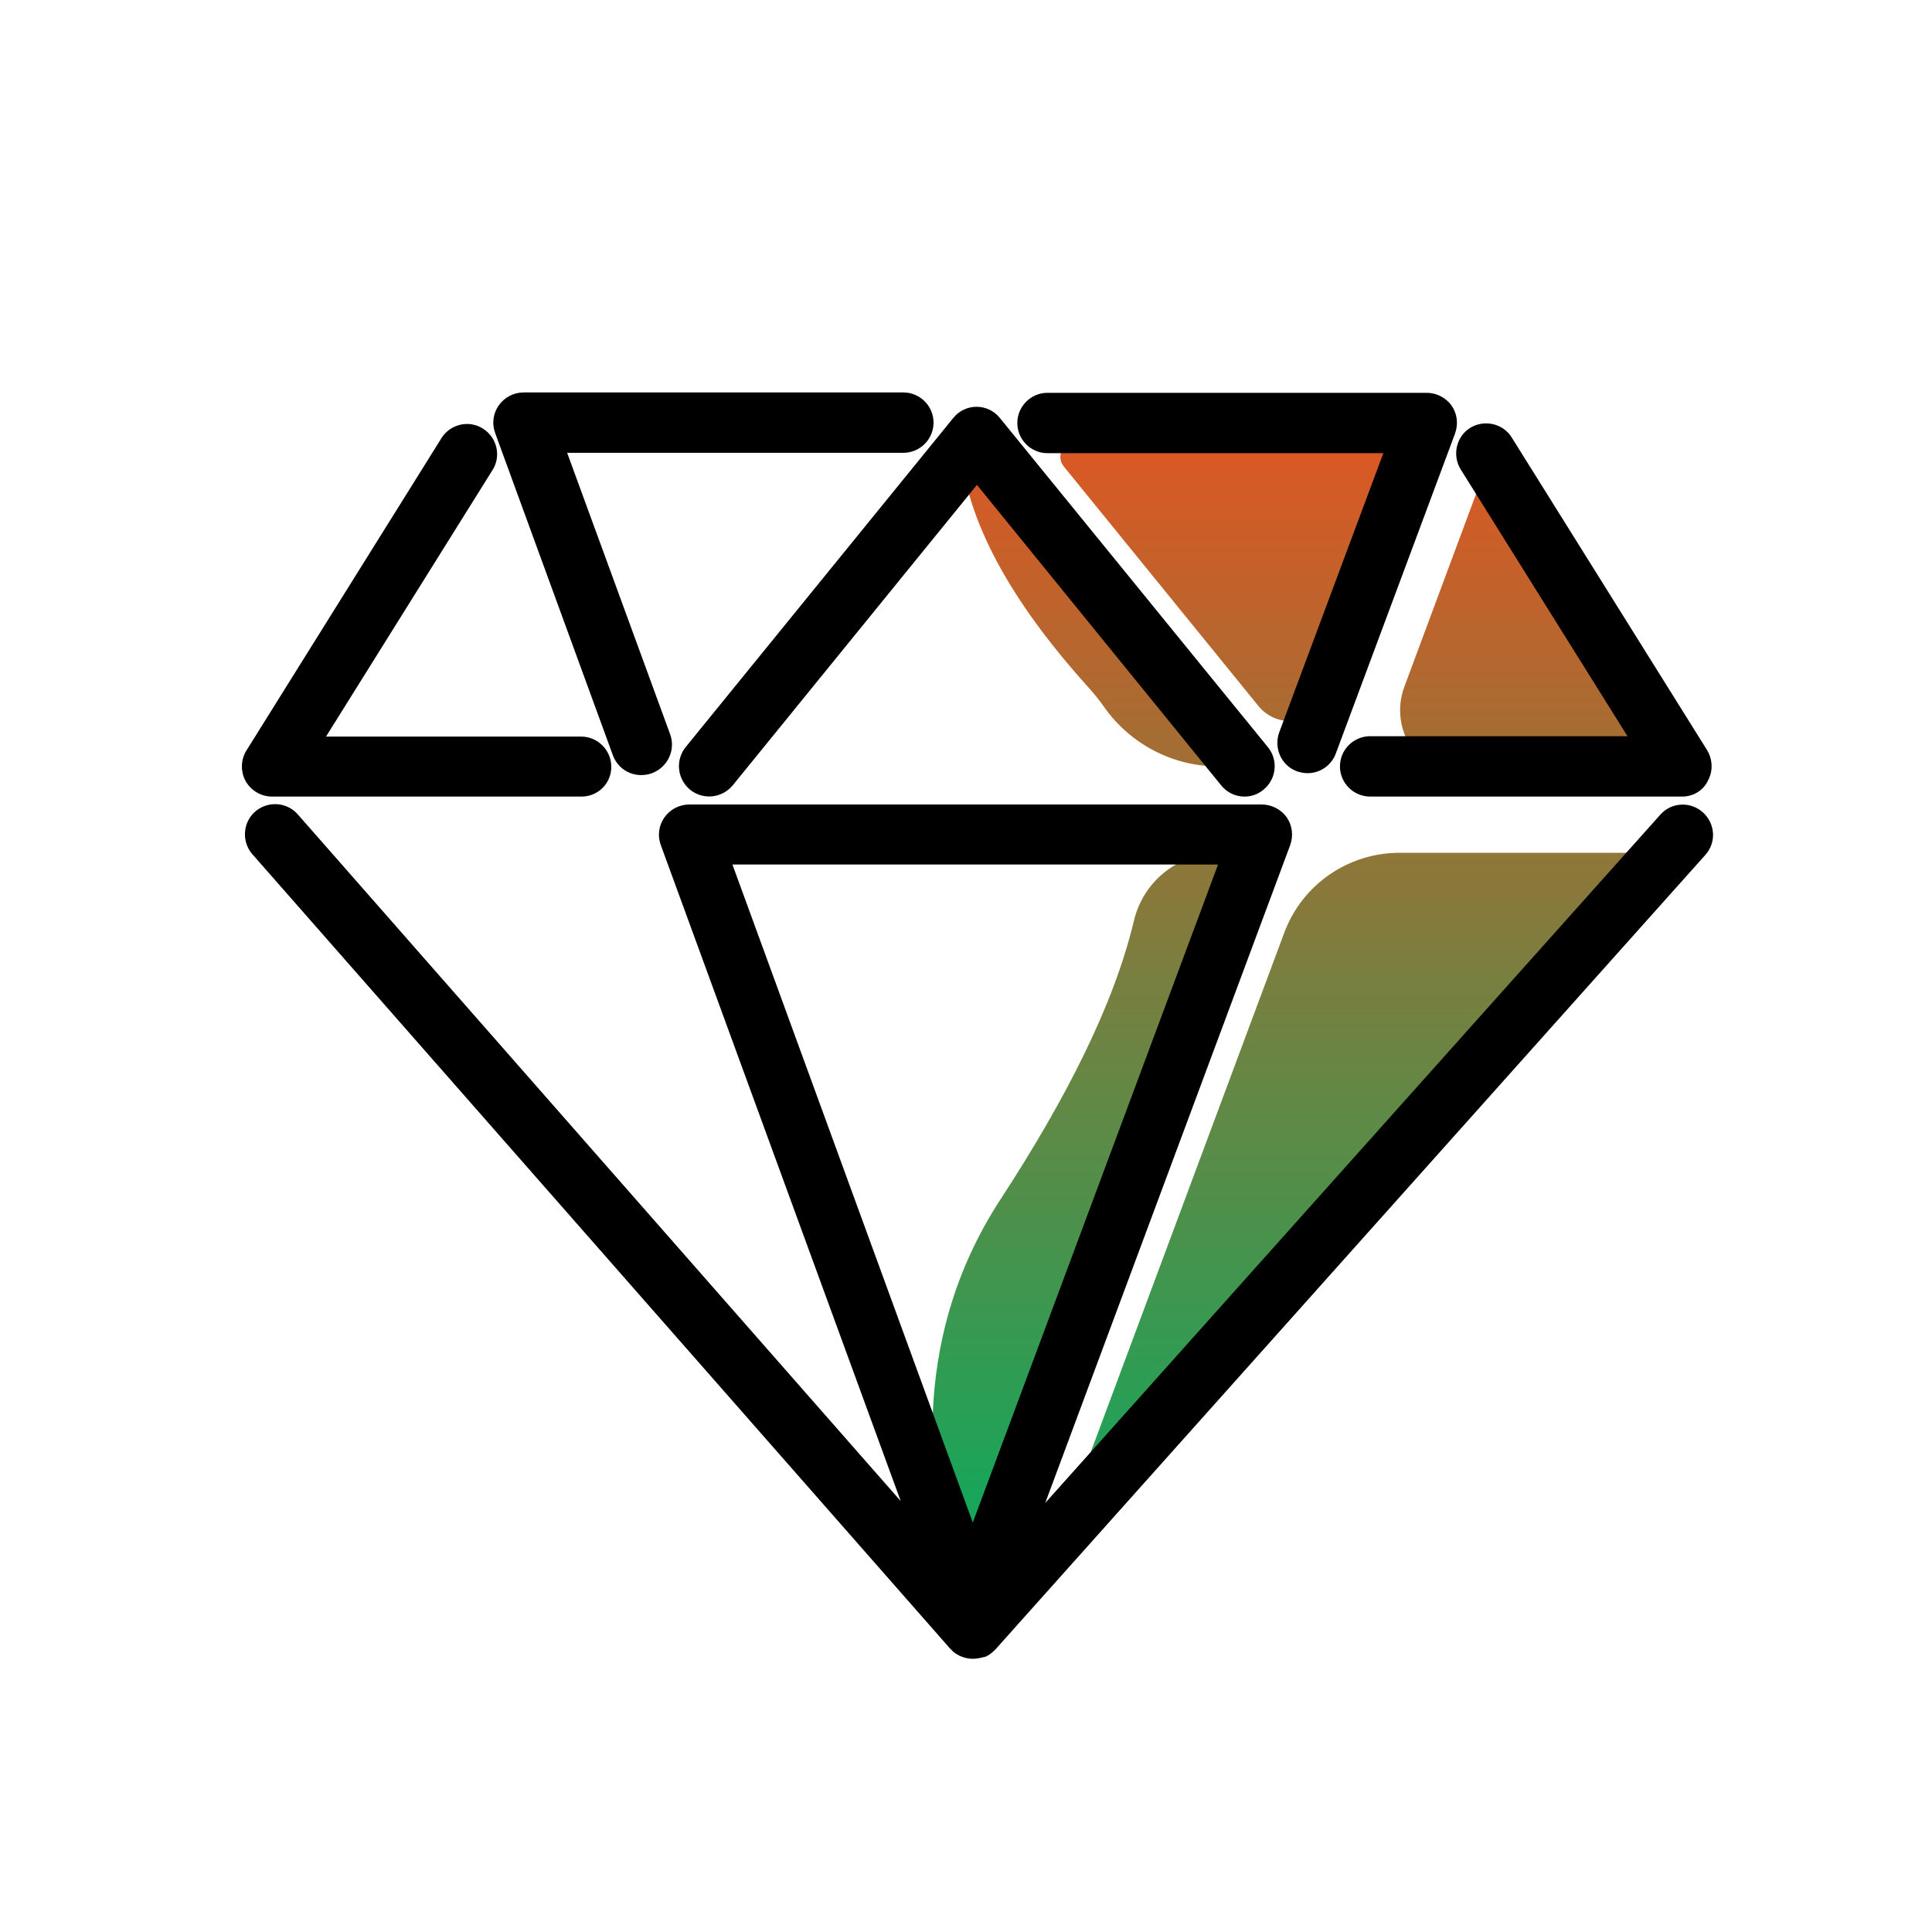
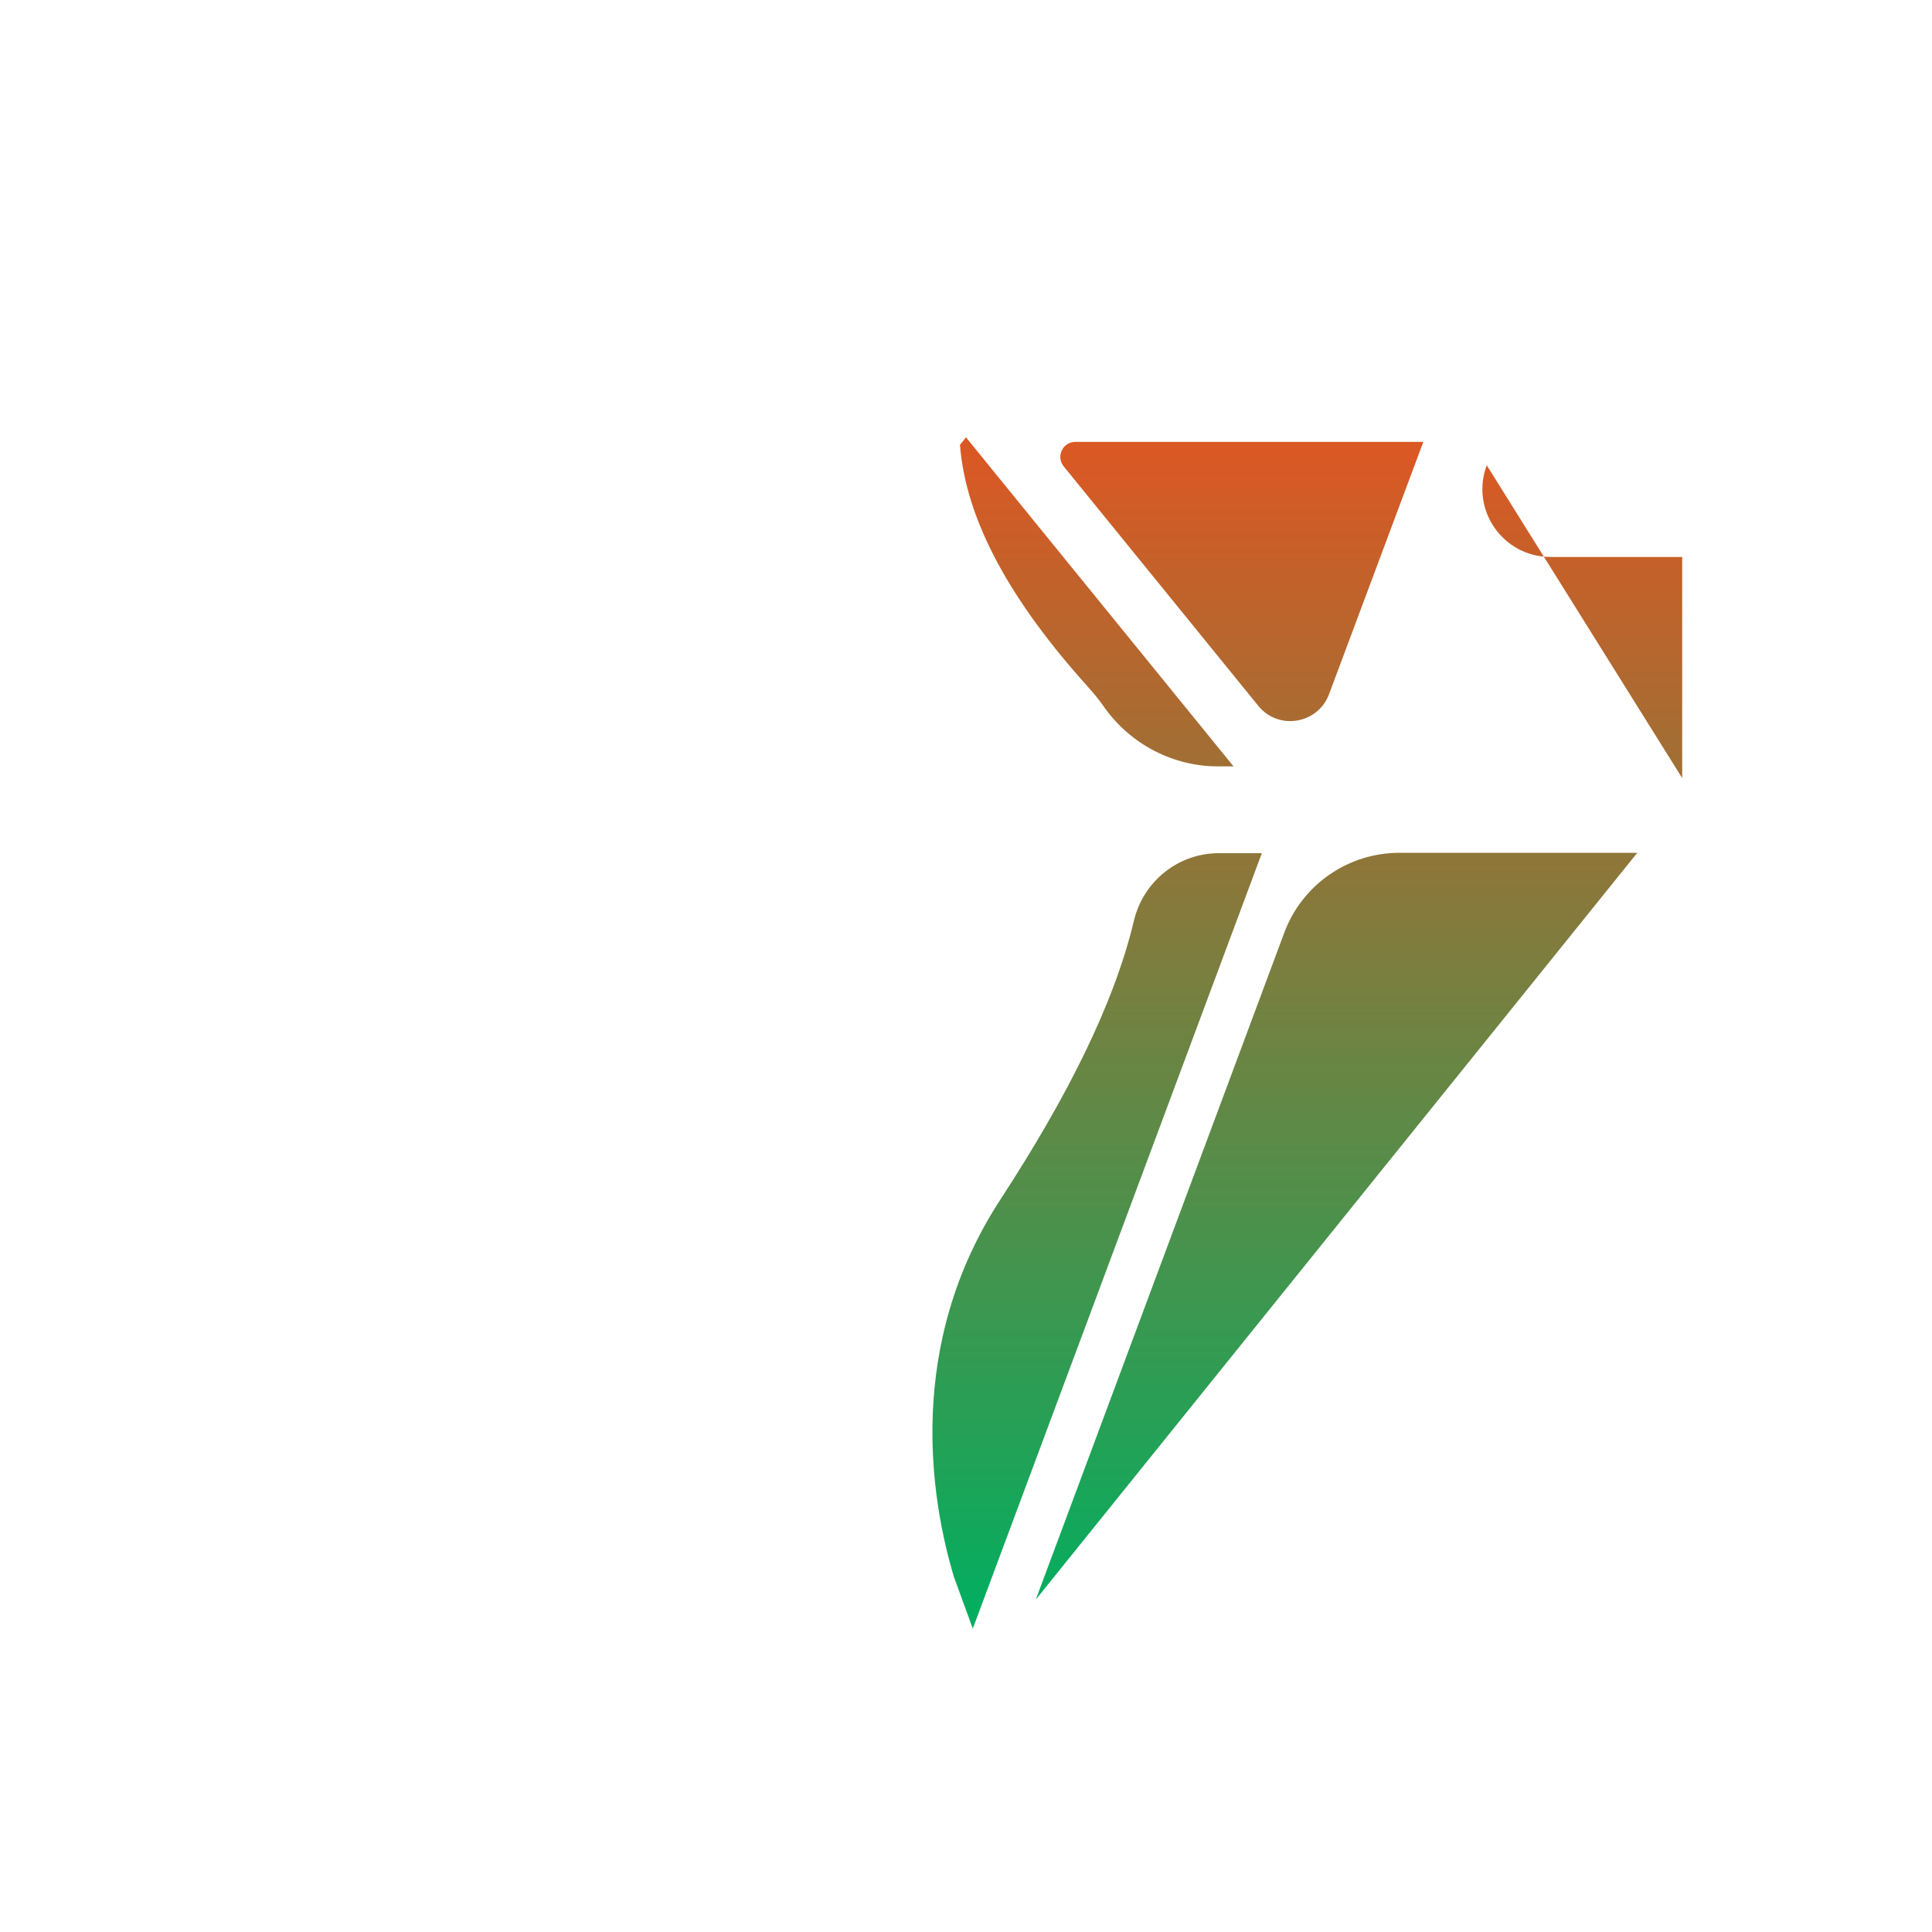
<svg xmlns="http://www.w3.org/2000/svg" version="1.1" id="Layer_1" x="0px" y="0px" viewBox="0 0 512 512" enable-background="new 0 0 512 512" xml:space="preserve">
  <linearGradient id="SVGID_1_" gradientUnits="userSpaceOnUse" x1="346.449" y1="424.649" x2="346.449" y2="120.067" class="gradient-element">
    <stop offset="0" class="primary-color-gradient" style="stop-color: #05AD5F" />
    <stop offset="1" class="secondary-color-gradient" style="stop-color: #DA5824" />
  </linearGradient>
-   <path fill="url(#SVGID_1_)" d="M333.5,187.1l-51.6-63.5c-2.1-2.6-0.3-6.5,3.1-6.5h92.2L352.2,184  C349.2,191.9,338.8,193.6,333.5,187.1z M445.8,206.2L394,123.3l-21.8,58.6c-4.4,11.8,4.3,24.3,16.9,24.3H445.8z M322.8,203.1h4.1  L256,115.9l-1.6,2c1.6,20.4,13.8,41.8,33.9,64.1c1.6,1.8,3.1,3.6,4.4,5.5C299.6,197.2,310.8,203.1,322.8,203.1z M274.5,423.9  l159.4-197.9h-63c-13.7,0-25.9,8.5-30.6,21.3L274.5,423.9z M323,226.1c-10.7,0-20,7.4-22.5,17.9c-5.3,22.3-18,47.2-35.2,73.6  c-25.4,38.7-18.7,79.6-12.5,100.3l5,13.7c0,0,0,0,0,0l76.6-205.5H323z" />
-   <path d="M257.8,439.6C257.8,439.6,257.8,439.6,257.8,439.6c-1.2,0-2.4-0.3-3.5-0.8c-0.8-0.4-1.6-0.9-2.2-1.6  c-0.1-0.1-0.3-0.3-0.4-0.4L66.9,226.4c-2.9-3.3-2.6-8.4,0.7-11.3c3.3-2.9,8.4-2.6,11.3,0.7l159.8,182l-63.6-173.9  c-0.9-2.5-0.5-5.2,1-7.3s3.9-3.4,6.6-3.4h151.7c2.6,0,5.1,1.3,6.6,3.4c1.5,2.2,1.8,4.9,0.9,7.4l-64.9,174.3l163-182.4  c2.9-3.3,8-3.6,11.3-0.6s3.6,8,0.6,11.3l-188,210.4c-0.1,0.1-0.3,0.3-0.4,0.4c-0.7,0.7-1.4,1.2-2.2,1.6  C260.1,439.3,259,439.6,257.8,439.6z M194.1,229.1l63.7,174.4l65-174.4H194.1z M445.8,211.1h-82.7c-4.4,0-8-3.6-8-8s3.6-8,8-8h68.2  l-44.2-70.7c-2.3-3.7-1.2-8.7,2.5-11c3.7-2.3,8.7-1.2,11,2.5l51.8,82.9c1.5,2.5,1.6,5.6,0.2,8.1  C451.4,209.5,448.7,211.1,445.8,211.1z M329.8,211.1c-2.3,0-4.6-1-6.2-3l-64.7-79.6l-64.7,79.6c-2.8,3.4-7.8,4-11.3,1.2  c-3.4-2.8-4-7.8-1.2-11.3l70.9-87.2c1.5-1.9,3.8-3,6.2-3s4.7,1.1,6.2,3L336,198c2.8,3.4,2.3,8.5-1.2,11.3  C333.4,210.5,331.6,211.1,329.8,211.1z M154.1,211.1h-82c-2.9,0-5.6-1.6-7-4.1s-1.3-5.7,0.2-8.1l51.7-82.8c2.3-3.7,7.3-4.9,11-2.5  c3.7,2.3,4.9,7.3,2.5,11l-44.1,70.6h67.6c4.4,0,8,3.6,8,8S158.5,211.1,154.1,211.1z M169.9,205.4c-3.3,0-6.3-2-7.5-5.3l-31.2-85.4  c-0.9-2.5-0.5-5.2,1-7.3s3.9-3.4,6.6-3.4h100.6c4.4,0,8,3.6,8,8s-3.6,8-8,8h-89.1l27.3,74.6c1.5,4.1-0.6,8.7-4.8,10.3  C171.7,205.3,170.8,205.4,169.9,205.4z M346.5,204.9c-0.9,0-1.9-0.2-2.8-0.5c-4.1-1.5-6.2-6.1-4.7-10.3l27.6-74h-89  c-4.4,0-8-3.6-8-8s3.6-8,8-8h100.5c2.6,0,5.1,1.3,6.6,3.4c1.5,2.2,1.8,4.9,0.9,7.4L354,199.7C352.8,202.9,349.8,204.9,346.5,204.9z" />
+   <path fill="url(#SVGID_1_)" d="M333.5,187.1l-51.6-63.5c-2.1-2.6-0.3-6.5,3.1-6.5h92.2L352.2,184  C349.2,191.9,338.8,193.6,333.5,187.1z M445.8,206.2L394,123.3c-4.4,11.8,4.3,24.3,16.9,24.3H445.8z M322.8,203.1h4.1  L256,115.9l-1.6,2c1.6,20.4,13.8,41.8,33.9,64.1c1.6,1.8,3.1,3.6,4.4,5.5C299.6,197.2,310.8,203.1,322.8,203.1z M274.5,423.9  l159.4-197.9h-63c-13.7,0-25.9,8.5-30.6,21.3L274.5,423.9z M323,226.1c-10.7,0-20,7.4-22.5,17.9c-5.3,22.3-18,47.2-35.2,73.6  c-25.4,38.7-18.7,79.6-12.5,100.3l5,13.7c0,0,0,0,0,0l76.6-205.5H323z" />
</svg>